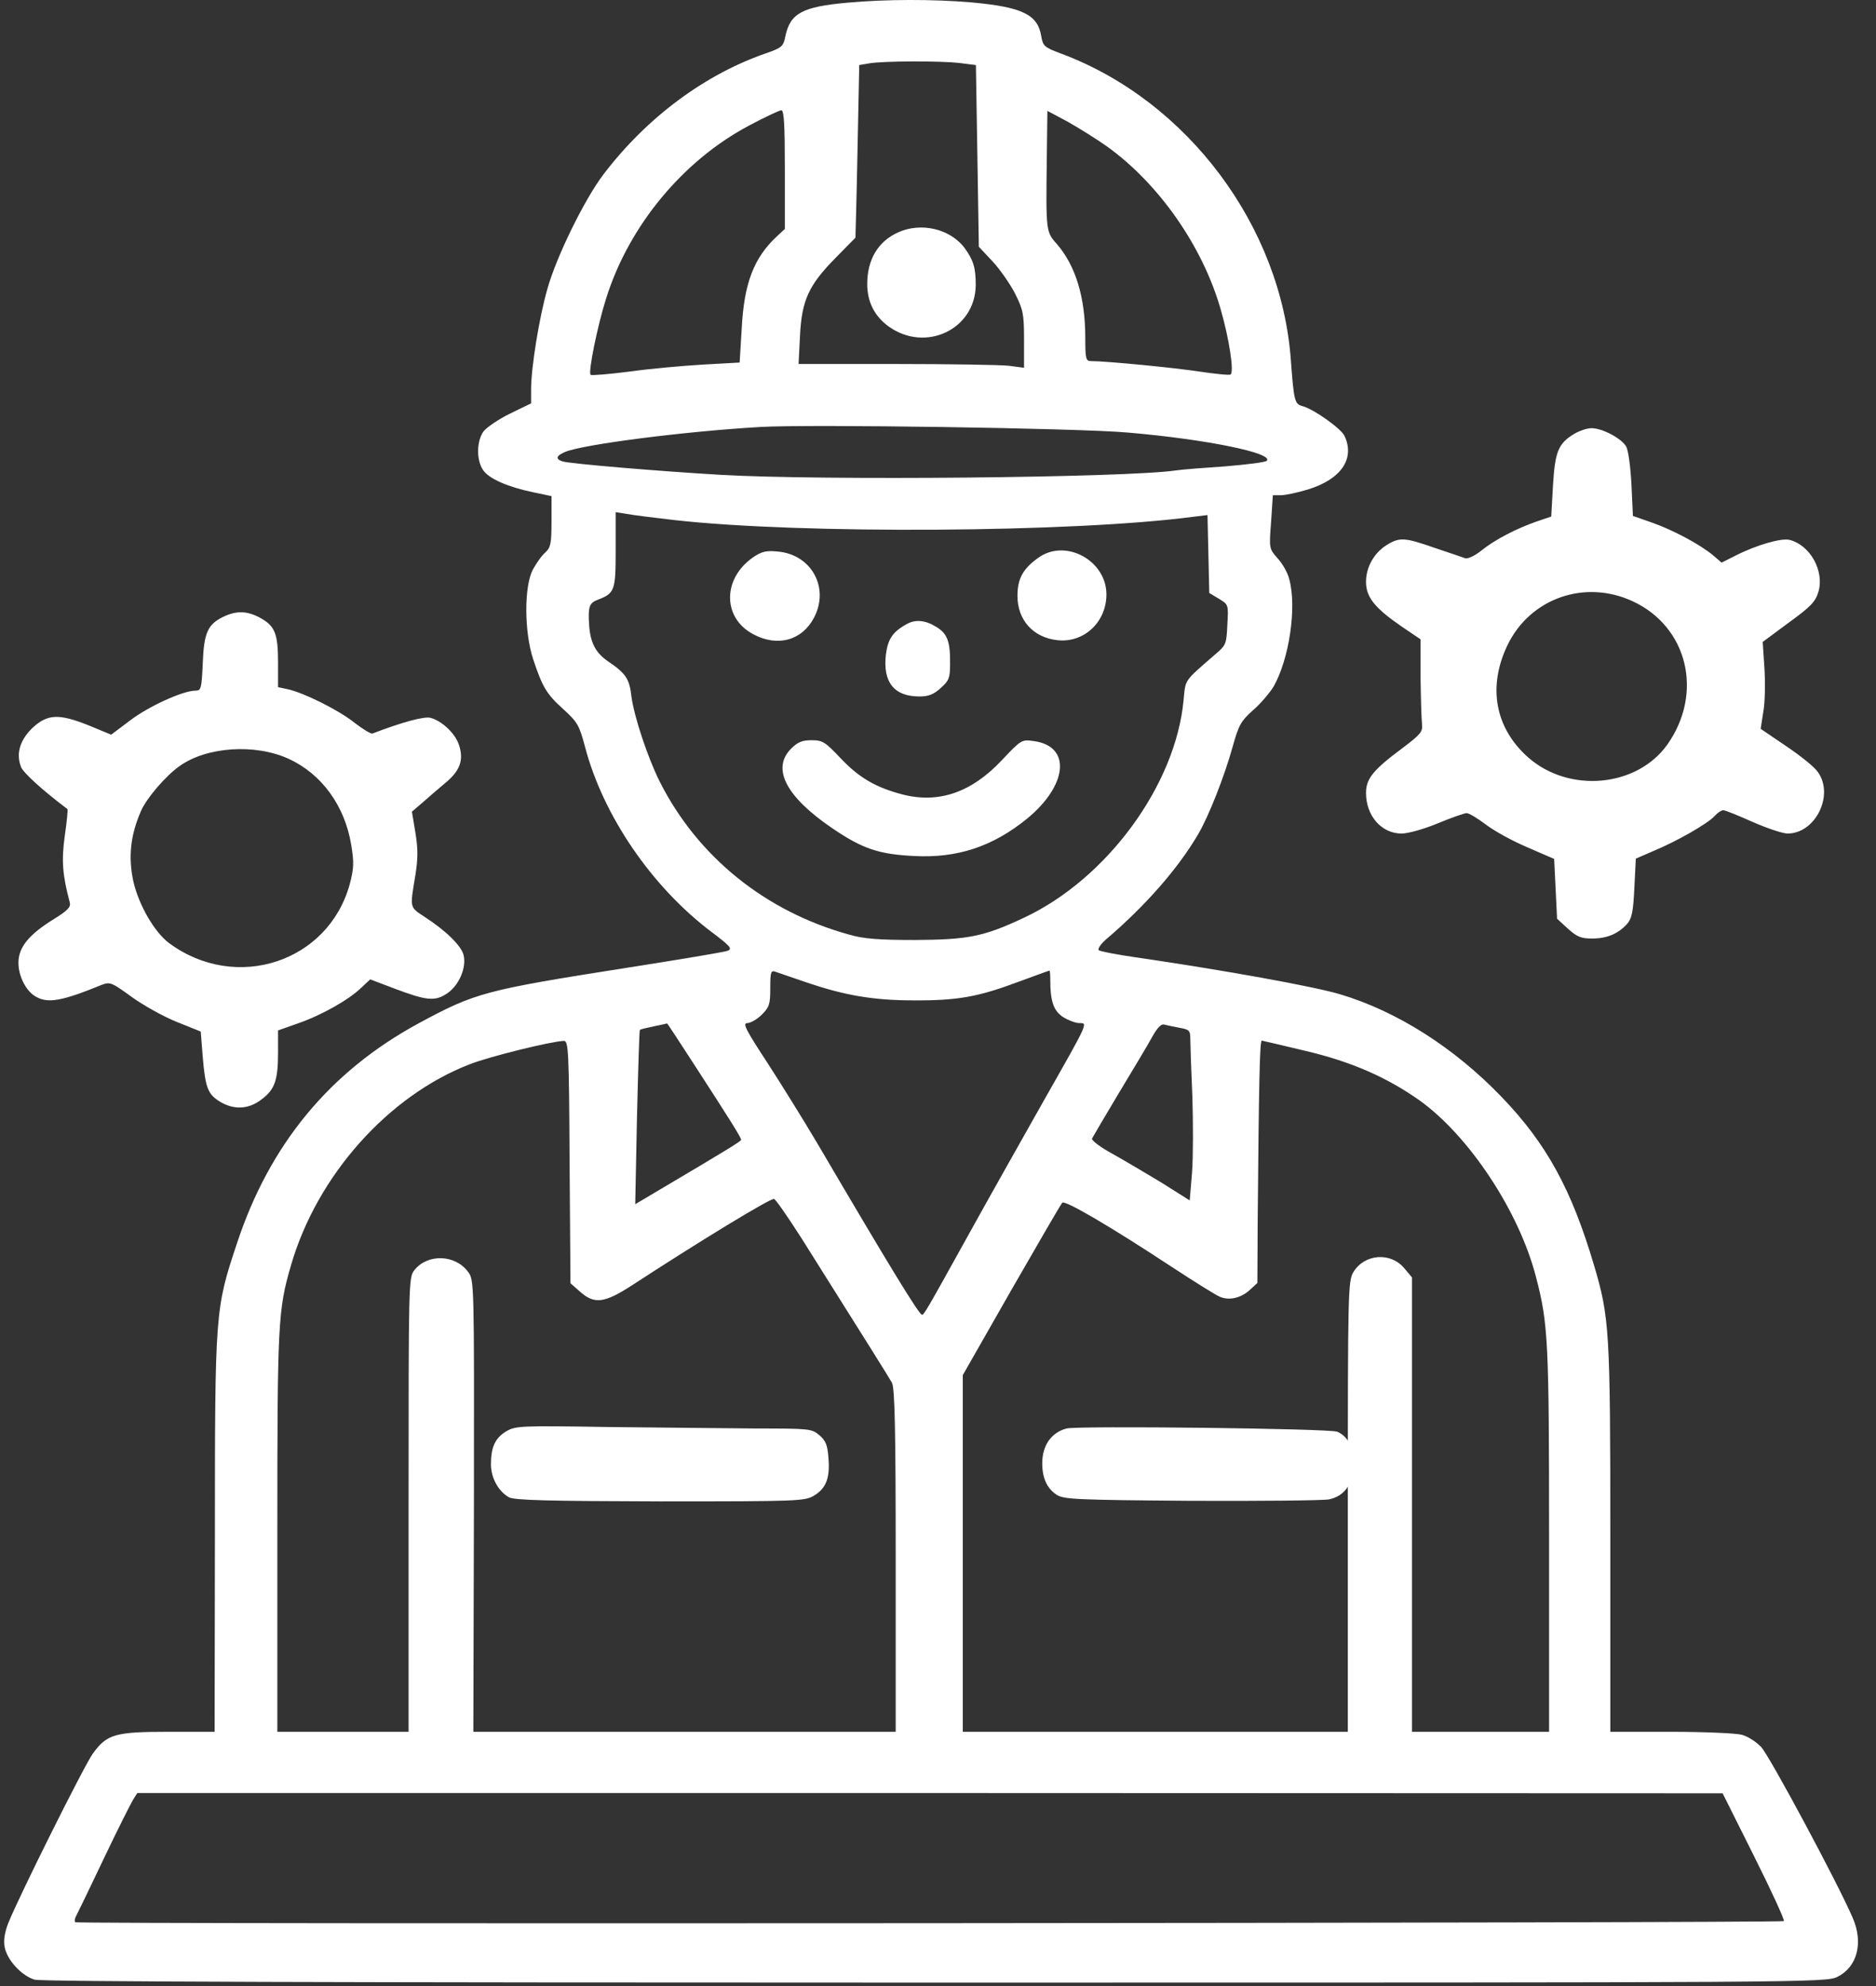
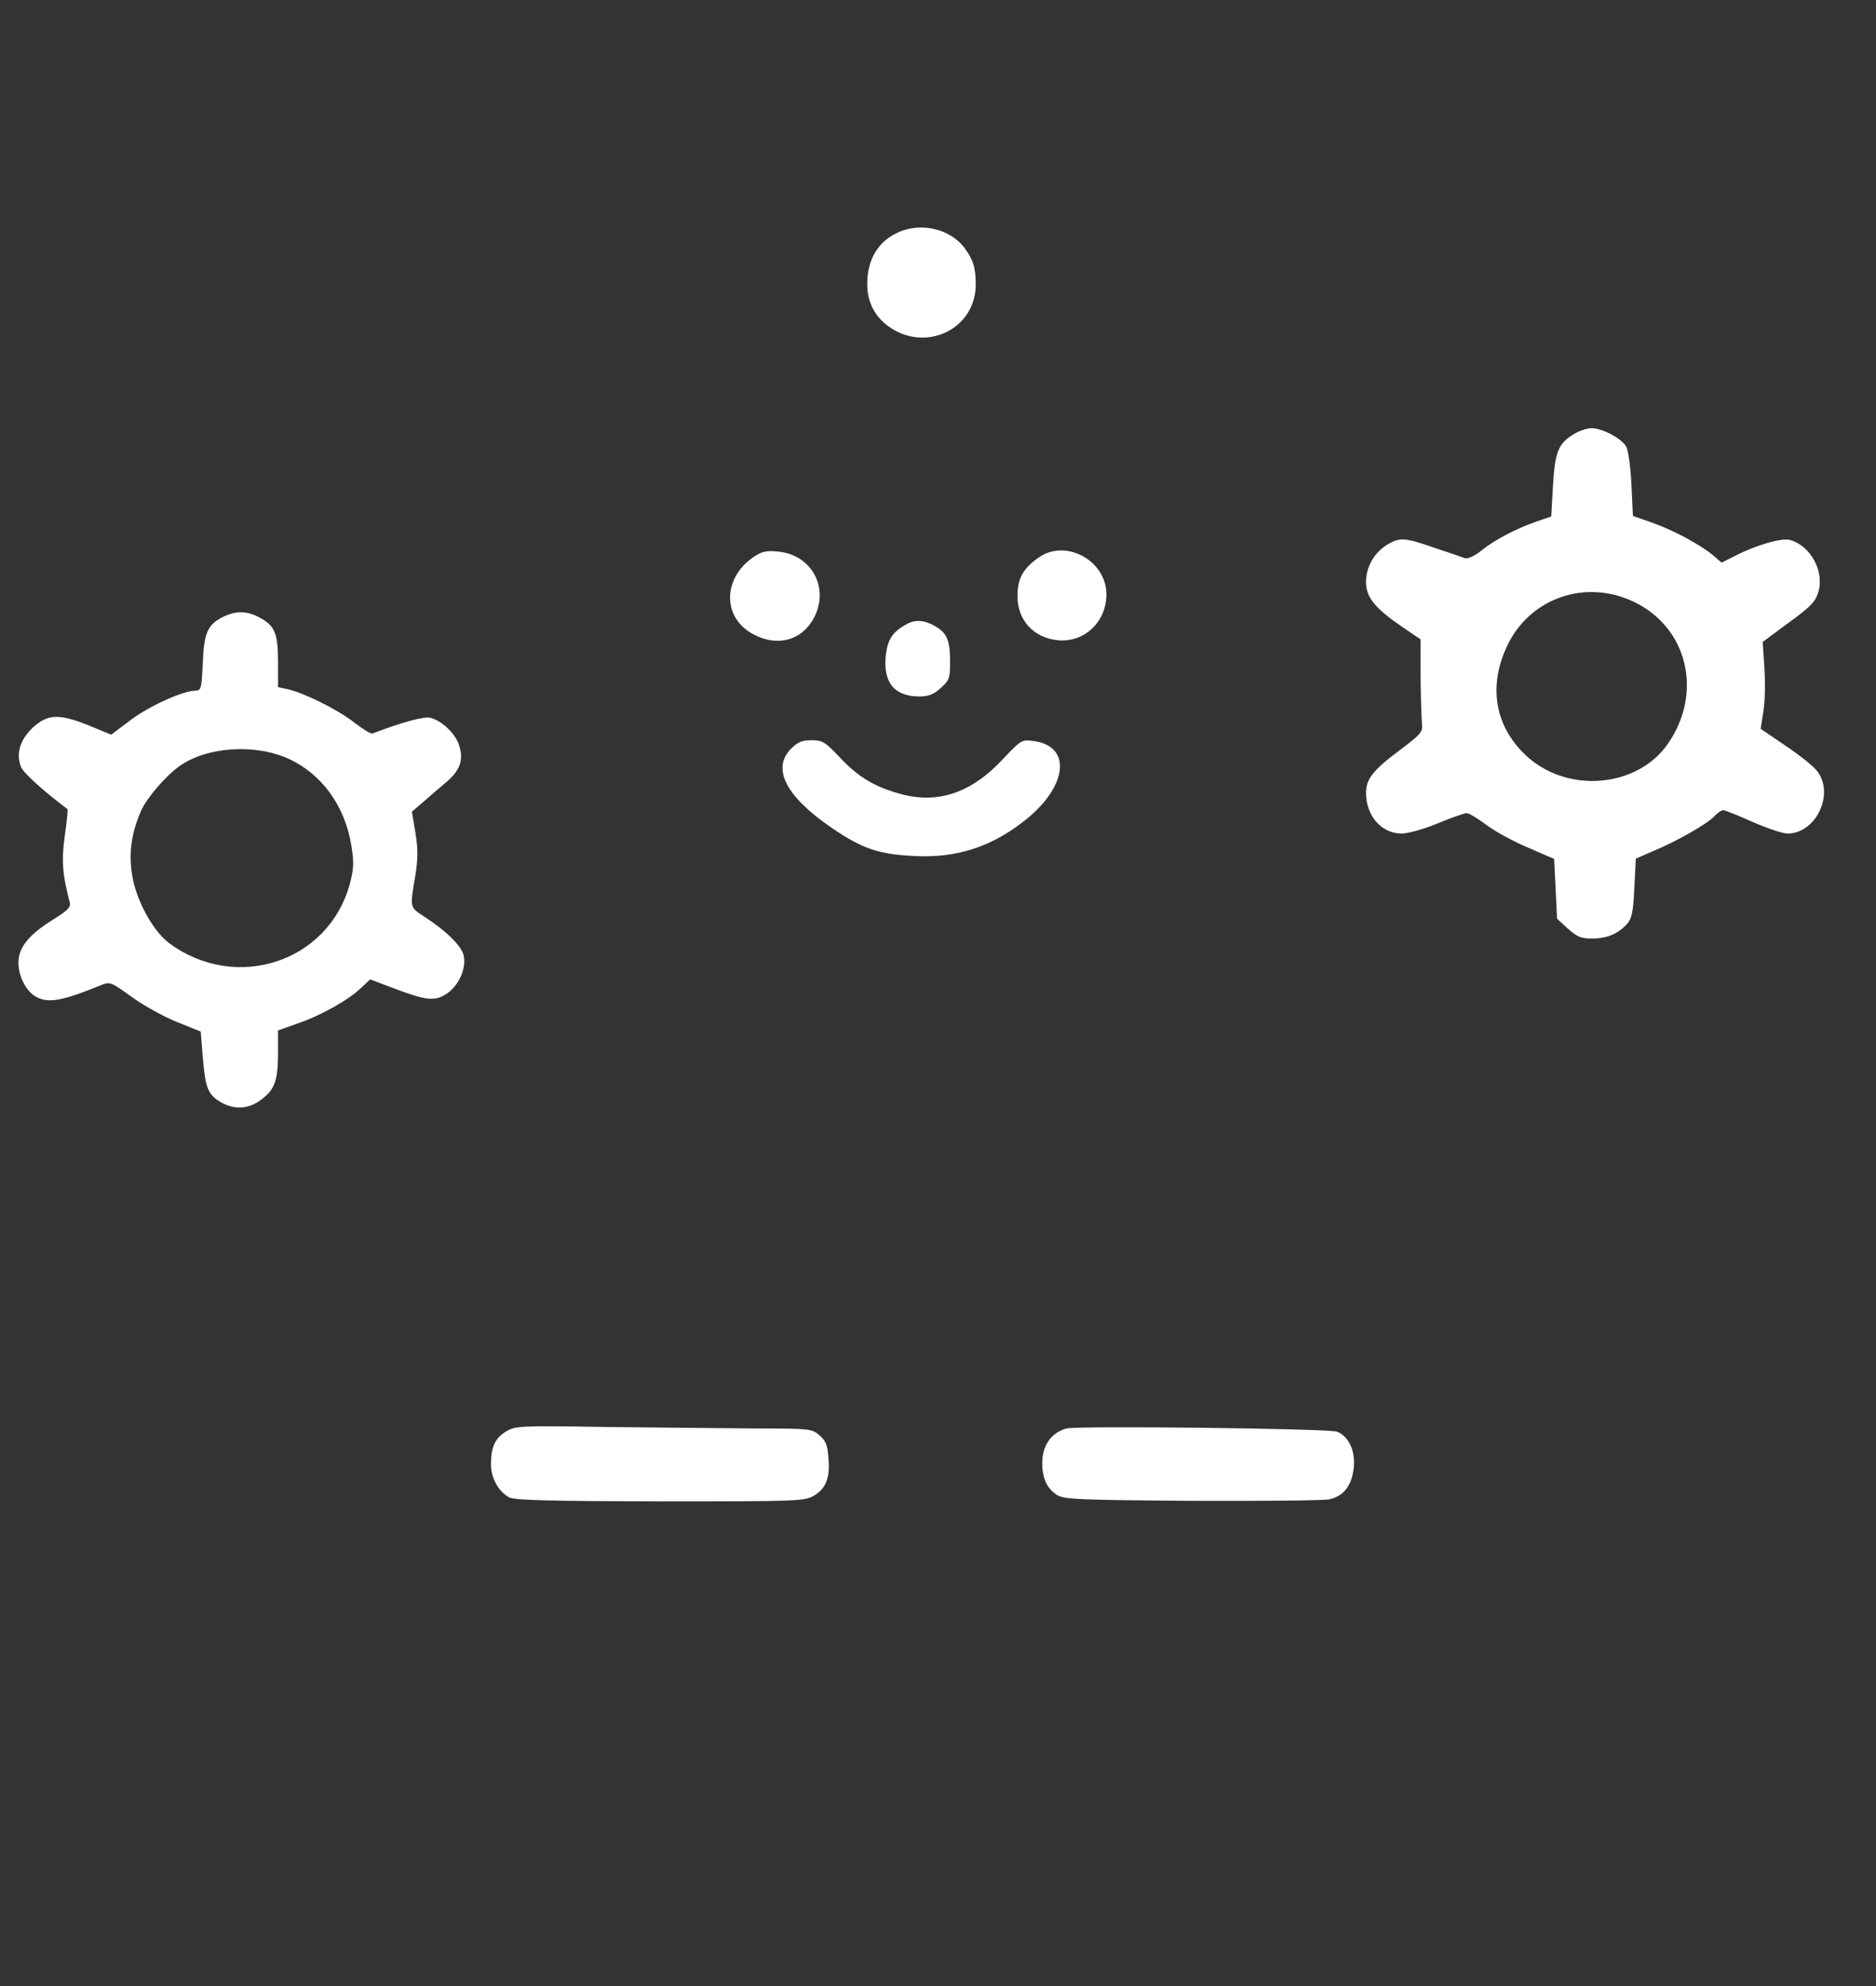
<svg xmlns="http://www.w3.org/2000/svg" width="102" height="108" viewBox="0 0 102 108" fill="none">
  <rect x="0" y="0" width="102" height="108" fill="#333333" stroke="none" />
-   <path d="M46.083 0.145C43.625 0.367 42.975 0.716 42.705 1.953C42.594 2.524 42.515 2.587 41.722 2.873C38.36 4.014 35.172 6.377 32.809 9.486C31.794 10.818 30.256 13.942 29.764 15.703C29.32 17.241 28.876 19.985 28.876 21.174V21.935L27.734 22.49C27.116 22.792 26.465 23.236 26.291 23.458C25.91 23.981 25.895 25.012 26.259 25.551C26.561 26.027 27.623 26.487 29.003 26.772L29.986 26.979V28.358C29.986 29.564 29.939 29.77 29.653 30.039C29.463 30.198 29.162 30.626 28.971 30.975C28.495 31.879 28.495 34.337 28.987 35.844C29.494 37.366 29.716 37.747 30.636 38.572C31.398 39.27 31.493 39.428 31.81 40.617C32.793 44.36 35.442 48.23 38.677 50.672C39.708 51.449 39.835 51.592 39.565 51.703C39.407 51.767 36.948 52.179 34.109 52.623C26.354 53.844 25.863 53.971 22.754 55.652C17.933 58.269 14.65 62.234 12.874 67.642C11.7 71.162 11.685 71.337 11.685 83.421L11.669 94.174H9.163C6.261 94.174 5.817 94.301 5.055 95.348C4.58 95.998 1.043 103.103 0.456 104.562C0.25 105.085 0.187 105.513 0.25 105.862C0.377 106.592 1.186 107.448 1.884 107.654C2.28 107.765 18.504 107.813 50.889 107.813C98.577 107.813 99.307 107.813 99.909 107.496C100.988 106.957 101.321 105.64 100.734 104.292C99.941 102.437 96.198 95.459 95.754 94.999C95.485 94.713 95.009 94.412 94.692 94.333C94.39 94.253 92.662 94.174 90.854 94.174H87.555V83.659C87.555 72.304 87.507 71.638 86.667 68.799C85.446 64.676 84.082 62.186 81.656 59.664C79.07 56.968 75.946 54.986 72.854 54.066C71.41 53.638 66.605 52.766 61.705 52.052C60.705 51.909 59.817 51.735 59.738 51.671C59.675 51.592 59.849 51.338 60.135 51.085C62.276 49.261 64.036 47.247 65.13 45.391C65.717 44.408 66.589 42.172 67.017 40.617C67.35 39.428 67.462 39.222 68.112 38.635C68.524 38.286 69.016 37.699 69.238 37.35C70.094 35.86 70.522 33.005 70.094 31.483C70.015 31.149 69.729 30.642 69.46 30.357C69 29.833 69 29.817 69.111 28.374L69.206 26.931H69.634C69.888 26.931 70.554 26.788 71.125 26.614C72.917 26.059 73.678 24.949 73.107 23.712C72.917 23.299 71.394 22.221 70.792 22.078C70.395 21.967 70.348 21.777 70.189 19.636C69.682 12.325 64.575 5.489 57.708 2.92C56.772 2.571 56.709 2.508 56.614 1.969C56.423 0.795 55.599 0.383 52.807 0.129C50.746 -0.046 48.193 -0.046 46.083 0.145ZM52.189 3.428L53.061 3.539L53.141 8.471L53.22 13.419L53.965 14.212C54.362 14.64 54.917 15.433 55.186 15.956C55.63 16.845 55.678 17.067 55.678 18.462V20L54.853 19.89C54.394 19.842 51.634 19.794 48.716 19.794H43.419L43.498 18.24C43.593 16.321 43.974 15.496 45.449 14.006C46.02 13.419 46.496 12.943 46.511 12.927C46.511 12.912 46.575 10.786 46.623 8.217L46.718 3.539L47.273 3.443C48.018 3.317 51.095 3.301 52.189 3.428ZM42.673 9.216V12.451L42.261 12.832C40.992 14.006 40.453 15.386 40.326 17.891L40.215 19.715L38.233 19.826C37.139 19.89 35.347 20.048 34.221 20.207C33.11 20.349 32.159 20.429 32.111 20.381C31.968 20.254 32.492 17.685 32.952 16.242C34.189 12.277 37.139 8.725 40.739 6.822C41.579 6.377 42.372 5.997 42.483 5.997C42.626 5.997 42.673 6.742 42.673 9.216ZM60.166 7.948C63.005 9.977 65.384 13.387 66.367 16.813C66.827 18.399 67.113 20.238 66.906 20.365C66.843 20.413 66.082 20.334 65.225 20.207C63.893 20 60.15 19.636 59.31 19.636C59.04 19.636 59.008 19.493 59.008 18.383C59.008 16.163 58.485 14.45 57.454 13.26C56.867 12.61 56.867 12.547 56.915 8.661L56.947 6.029L58.073 6.631C58.691 6.98 59.627 7.567 60.166 7.948ZM61.308 23.521C65.59 23.886 69.285 24.647 68.873 25.06C68.794 25.139 67.763 25.266 66.605 25.361C65.431 25.44 64.226 25.535 63.925 25.583C61.213 25.979 44.624 26.138 39.184 25.821C35.917 25.631 30.969 25.218 30.589 25.091C30.176 24.965 30.24 24.774 30.747 24.568C31.778 24.156 37.234 23.458 41.325 23.22C43.942 23.061 58.628 23.283 61.308 23.521ZM36.647 28.279C43.514 29.056 58.374 28.961 64.861 28.105L65.653 28.009L65.701 30.119L65.749 32.244L66.272 32.561C66.795 32.878 66.795 32.878 66.732 33.972C66.684 35.019 66.668 35.083 66.066 35.59C64.353 37.081 64.464 36.922 64.353 38.064C63.925 42.695 60.182 47.802 55.662 49.911C53.474 50.942 52.617 51.1 49.731 51.116C47.796 51.116 46.956 51.053 46.194 50.831C41.627 49.578 37.932 46.596 35.87 42.505C35.22 41.204 34.474 38.968 34.332 37.874C34.221 36.906 34.03 36.621 33.047 35.955C32.381 35.495 32.095 34.94 32.032 33.988C31.968 33.021 32.032 32.799 32.476 32.624C33.428 32.26 33.475 32.133 33.475 29.913V27.851L34.078 27.946C34.395 28.009 35.553 28.152 36.647 28.279ZM43.784 53.4C45.861 54.114 47.447 54.399 49.652 54.399C52.062 54.415 53.188 54.209 55.345 53.4C56.265 53.067 57.026 52.782 57.058 52.782C57.09 52.782 57.105 53.019 57.105 53.289C57.105 54.478 57.296 54.986 57.819 55.319C58.105 55.493 58.485 55.636 58.691 55.636C59.151 55.636 59.199 55.541 56.804 59.76C55.694 61.726 53.822 65.041 52.665 67.134C50.302 71.4 50.238 71.495 50.127 71.495C49.969 71.48 48.446 69.005 44.418 62.139C43.768 61.044 42.594 59.141 41.785 57.888C40.548 56.001 40.358 55.636 40.628 55.636C40.802 55.636 41.167 55.43 41.421 55.176C41.833 54.764 41.88 54.605 41.88 53.733C41.88 52.861 41.912 52.75 42.166 52.845C42.309 52.892 43.038 53.146 43.784 53.4ZM37.773 57.936C39.613 60.775 40.295 61.853 40.295 61.98C40.295 62.059 39.629 62.471 35.553 64.882L34.538 65.485L34.633 60.775C34.696 58.19 34.76 56.033 34.791 56.001C34.839 55.969 35.172 55.89 35.553 55.811C35.933 55.731 36.251 55.668 36.266 55.652C36.282 55.636 36.948 56.667 37.773 57.936ZM64.131 55.89C64.654 55.985 64.718 56.033 64.718 56.493C64.718 56.762 64.765 58.158 64.829 59.601C64.876 61.044 64.876 62.9 64.813 63.756L64.686 65.279L63.179 64.327C62.339 63.819 61.134 63.106 60.483 62.741C59.833 62.392 59.342 62.012 59.373 61.916C59.421 61.821 60.071 60.711 60.832 59.442C61.593 58.174 62.418 56.81 62.64 56.397C62.91 55.906 63.132 55.668 63.291 55.715C63.417 55.747 63.798 55.827 64.131 55.89ZM30.969 63.185L31.017 69.783L31.54 70.243C32.317 70.94 32.873 70.861 34.363 69.894C38.059 67.483 41.912 65.136 42.087 65.199C42.198 65.247 42.848 66.198 43.562 67.309C47.162 73.034 48.319 74.873 48.494 75.191C48.652 75.46 48.7 77.76 48.7 84.849V94.174H25.736L25.768 81.899C25.783 69.656 25.783 69.608 25.45 69.164C24.753 68.213 23.246 68.165 22.532 69.069C22.215 69.465 22.215 69.687 22.215 81.82V94.174H15.079V83.326C15.079 71.955 15.11 71.242 15.824 68.799C17.235 63.931 21.105 59.585 25.546 57.872C26.592 57.46 29.923 56.635 30.652 56.604C30.906 56.588 30.938 57.063 30.969 63.185ZM70.966 57.143C73.472 57.73 75.407 58.586 77.183 59.839C79.879 61.774 82.591 65.865 83.511 69.434C84.177 71.971 84.225 72.923 84.225 83.739V94.174H76.771V69.465L76.359 68.974C75.613 68.07 74.186 68.181 73.583 69.18C73.298 69.656 73.282 70.211 73.282 81.915V94.174H52.348V74.778L54.98 70.163C56.439 67.626 57.676 65.485 57.756 65.405C57.898 65.247 60.341 66.674 63.735 68.91C64.972 69.719 66.161 70.465 66.351 70.528C66.859 70.734 67.493 70.576 67.969 70.132L68.365 69.767L68.381 66.468C68.445 58.998 68.492 56.588 68.603 56.588C68.635 56.588 69.698 56.842 70.966 57.143ZM95.374 100.946C96.309 102.817 97.039 104.403 96.991 104.467C96.88 104.578 4.278 104.641 4.104 104.53C4.04 104.498 4.056 104.34 4.136 104.197C4.215 104.054 4.897 102.643 5.642 101.073C6.388 99.503 7.117 98.06 7.244 97.853L7.466 97.504H50.571L93.661 97.52L95.374 100.946Z" fill="white" />
  <path d="M48.818 12.642C47.739 13.134 47.152 14.117 47.152 15.449C47.152 16.416 47.549 17.194 48.31 17.749C50.308 19.192 53.02 17.923 53.052 15.513C53.052 14.545 52.925 14.149 52.433 13.467C51.64 12.436 50.07 12.071 48.818 12.642ZM40.967 30.293C39.27 31.451 39.27 33.608 40.967 34.496C42.283 35.194 43.616 34.829 44.266 33.576C45.106 31.959 44.123 30.151 42.283 29.992C41.665 29.929 41.411 29.992 40.967 30.293ZM56.509 30.293C55.637 30.896 55.32 31.451 55.32 32.403C55.32 33.719 56.176 34.67 57.492 34.813C58.936 34.972 60.157 33.83 60.157 32.323C60.157 30.5 57.984 29.294 56.509 30.293ZM49.293 33.941C48.548 34.353 48.278 34.734 48.167 35.59C47.993 37.097 48.611 37.874 49.991 37.874C50.483 37.874 50.768 37.763 51.149 37.414C51.593 37.018 51.656 36.875 51.656 36.114C51.672 34.892 51.514 34.449 50.895 34.084C50.308 33.719 49.769 33.671 49.293 33.941ZM43.013 40.713C41.935 41.791 42.743 43.33 45.233 45.027C46.883 46.153 47.771 46.454 49.69 46.549C52.037 46.676 53.972 46.041 55.843 44.519C58.063 42.695 58.254 40.57 56.208 40.3C55.558 40.205 55.526 40.221 54.479 41.331C52.83 43.092 51.038 43.71 49.071 43.203C47.612 42.822 46.692 42.283 45.693 41.22C44.868 40.348 44.726 40.253 44.123 40.253C43.616 40.253 43.378 40.348 43.013 40.713ZM27.519 77.839C26.916 78.204 26.694 78.696 26.694 79.631C26.694 80.377 27.106 81.106 27.677 81.424C27.963 81.582 29.818 81.63 35.892 81.645C43.457 81.645 43.758 81.63 44.266 81.328C44.916 80.932 45.138 80.361 45.043 79.282C44.995 78.585 44.9 78.347 44.551 78.046C44.139 77.697 44.028 77.681 41.157 77.681C39.524 77.665 35.908 77.633 33.117 77.601C28.264 77.522 28.026 77.538 27.519 77.839ZM57.984 77.681C57.159 77.903 56.668 78.6 56.668 79.568C56.668 80.377 56.922 80.932 57.445 81.281C57.825 81.534 58.476 81.566 64.756 81.614C68.546 81.63 71.94 81.598 72.273 81.534C73.05 81.36 73.494 80.805 73.605 79.822C73.701 78.902 73.336 78.109 72.701 77.855C72.289 77.681 58.555 77.522 57.984 77.681ZM85.579 23.601C84.723 24.124 84.548 24.552 84.437 26.408L84.342 28.089L83.549 28.358C82.455 28.739 81.281 29.342 80.536 29.944C80.203 30.214 79.806 30.404 79.664 30.357C79.537 30.309 78.791 30.055 78.03 29.802C76.397 29.231 76.111 29.199 75.413 29.627C74.716 30.055 74.272 30.833 74.272 31.641C74.272 32.466 74.731 33.053 76.206 34.068L77.237 34.766V36.843C77.253 37.969 77.285 39.111 77.317 39.381C77.364 39.793 77.237 39.936 76.254 40.681C74.652 41.871 74.272 42.346 74.272 43.123C74.272 44.361 75.112 45.328 76.206 45.328C76.555 45.328 77.412 45.09 78.173 44.773C78.902 44.471 79.616 44.218 79.743 44.218C79.87 44.218 80.346 44.503 80.805 44.852C81.265 45.201 82.28 45.756 83.073 46.089L84.501 46.708L84.58 48.325L84.659 49.959L85.246 50.498C85.738 50.942 85.96 51.037 86.562 51.037C87.371 51.037 87.974 50.783 88.466 50.244C88.719 49.959 88.799 49.594 88.862 48.294L88.941 46.692L89.893 46.279C91.193 45.74 92.843 44.789 93.207 44.392C93.382 44.202 93.588 44.059 93.699 44.059C93.794 44.059 94.508 44.345 95.285 44.694C96.078 45.042 96.934 45.328 97.188 45.328C98.711 45.328 99.741 43.234 98.838 41.982C98.663 41.712 97.886 41.093 97.109 40.57L95.729 39.634L95.872 38.715C95.967 38.207 95.983 37.145 95.935 36.352L95.84 34.908L97.251 33.862C98.457 32.989 98.711 32.72 98.869 32.181C99.202 31.055 98.425 29.643 97.299 29.358C96.855 29.247 95.475 29.643 94.365 30.214L93.604 30.595L93.144 30.198C92.415 29.596 90.987 28.834 89.829 28.422L88.783 28.057L88.703 26.344C88.656 25.393 88.529 24.473 88.418 24.283C88.164 23.839 87.118 23.284 86.531 23.284C86.293 23.284 85.865 23.426 85.579 23.601ZM88.751 32.688C91.764 34.068 92.636 37.684 90.654 40.491C89.005 42.806 85.325 43.155 83.089 41.189C81.281 39.587 80.869 37.335 81.979 35.051C83.216 32.529 86.166 31.499 88.751 32.688ZM12.135 33.544C11.295 33.957 11.088 34.401 11.025 36.066C10.961 37.462 10.93 37.557 10.629 37.557C9.947 37.557 8.075 38.413 7.076 39.175L6.045 39.952L4.856 39.46C3.206 38.794 2.588 38.826 1.779 39.571C1.081 40.237 0.859 40.983 1.145 41.712C1.272 42.029 2.318 42.981 3.666 43.996C3.698 44.012 3.635 44.678 3.524 45.439C3.333 46.803 3.397 47.58 3.793 49.071C3.857 49.324 3.698 49.499 2.937 49.975C1.573 50.815 1.002 51.513 1.002 52.353C1.002 53.099 1.43 53.924 1.969 54.209C2.62 54.574 3.397 54.431 5.522 53.559C5.982 53.384 6.061 53.416 7.155 54.209C7.79 54.669 8.9 55.288 9.614 55.573L10.914 56.096L11.025 57.492C11.168 59.157 11.295 59.506 11.976 59.918C12.722 60.362 13.515 60.331 14.213 59.791C14.942 59.252 15.117 58.745 15.117 57.238V56.033L16.195 55.652C17.448 55.224 18.97 54.368 19.637 53.717L20.128 53.258L21.381 53.733C23.221 54.431 23.649 54.463 24.315 54.019C24.965 53.575 25.378 52.607 25.203 51.925C25.076 51.434 24.267 50.625 23.094 49.864C22.253 49.309 22.285 49.404 22.586 47.58C22.729 46.676 22.729 46.153 22.586 45.28L22.396 44.138L22.951 43.663C23.252 43.393 23.808 42.917 24.204 42.584C25.013 41.918 25.235 41.331 24.949 40.491C24.743 39.872 24.014 39.19 23.395 39.032C23.046 38.953 21.857 39.27 20.255 39.888C20.16 39.92 19.732 39.65 19.272 39.301C18.431 38.619 16.512 37.668 15.64 37.478L15.117 37.367V36.05C15.117 34.464 14.958 34.052 14.165 33.608C13.451 33.211 12.849 33.196 12.135 33.544ZM15.703 41.268C17.495 42.093 18.748 43.821 19.097 45.946C19.256 46.914 19.24 47.215 19.018 48.072C17.86 52.322 12.833 53.971 9.201 51.291C8.392 50.688 7.552 49.229 7.25 47.929C6.965 46.597 7.092 45.423 7.663 44.107C7.964 43.409 9.011 42.188 9.756 41.664C11.231 40.602 13.88 40.427 15.703 41.268Z" fill="white" />
</svg>